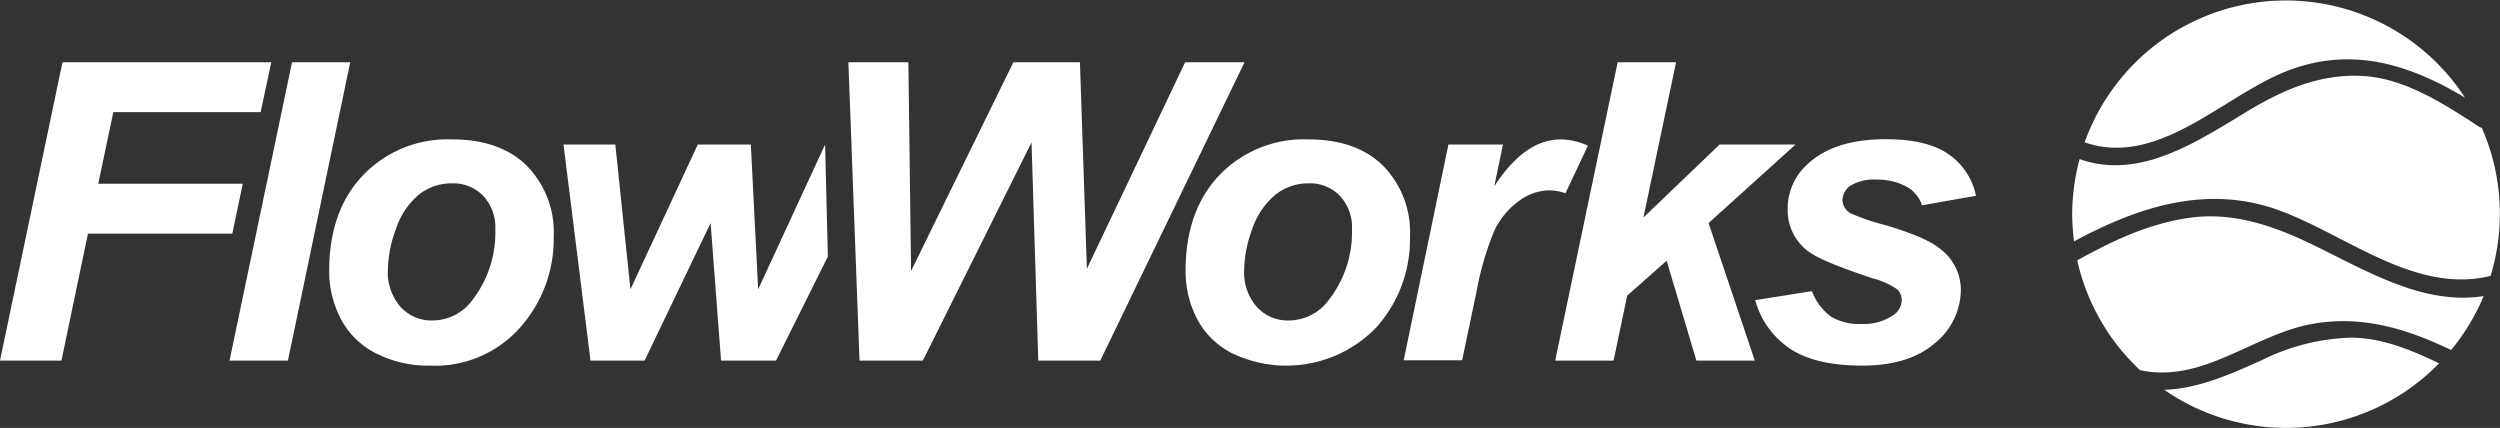
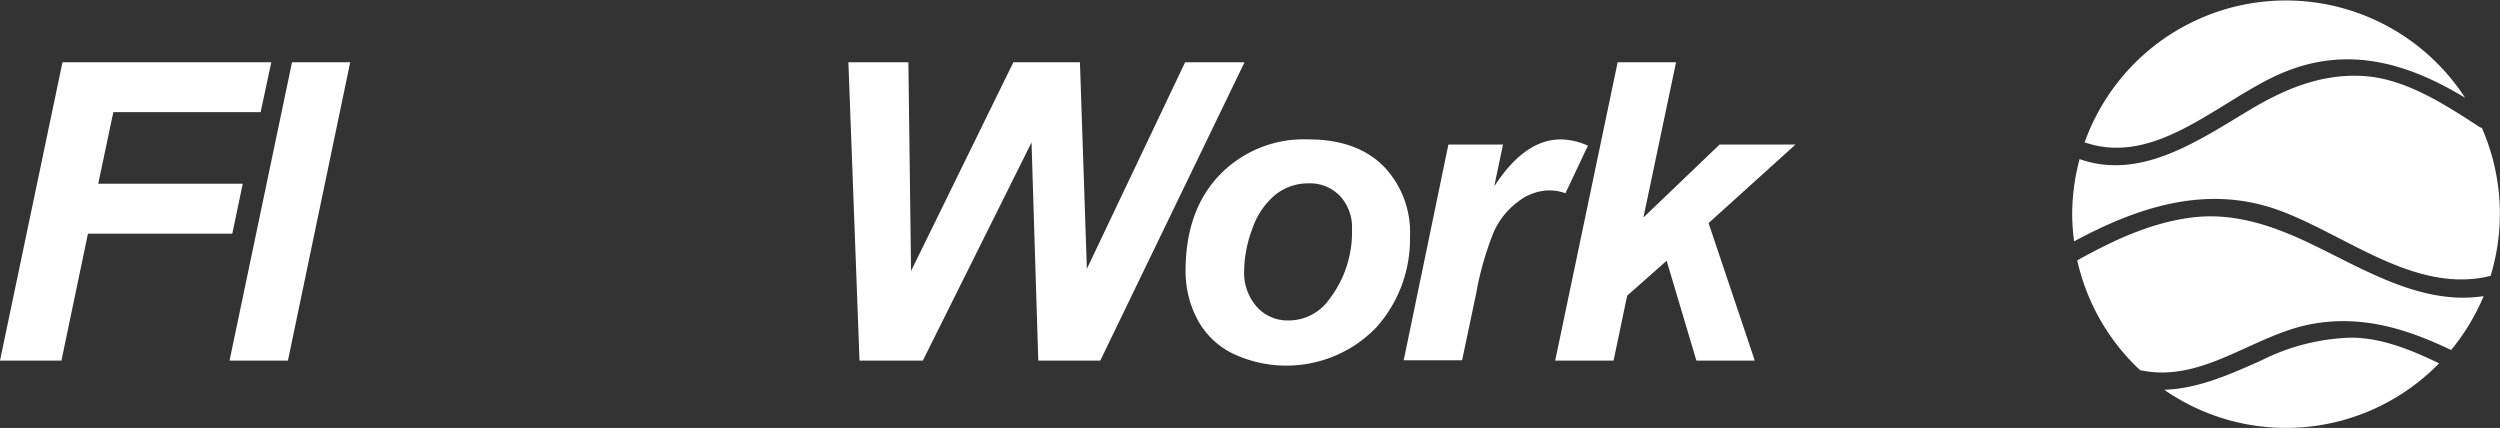
<svg xmlns="http://www.w3.org/2000/svg" width="262.91" height="45" viewBox="0 0 262.91 45">
  <rect x="0" y="0" width="262.91" height="45" fill="#333333" stroke="none" />
  <title>flowworks-logo-plain-white</title>
  <g id="Layer_2" data-name="Layer 2">
    <g id="flowworks-logo-plain-white">
-       <path d="M184.61,31.56l5.94-.94a5.78,5.78,0,0,0,2,2.67,5.75,5.75,0,0,0,3.21.78,5.53,5.53,0,0,0,3.36-.94,1.9,1.9,0,0,0,.87-1.57,1.58,1.58,0,0,0-.44-1.11A7.94,7.94,0,0,0,197,29.29c-3.71-1.22-6-2.19-6.89-2.9A5.36,5.36,0,0,1,188,22a6.22,6.22,0,0,1,2-4.65q2.8-2.71,8.32-2.71c2.92,0,5.14.54,6.63,1.6a7,7,0,0,1,2.85,4.35l-5.67,1a3.52,3.52,0,0,0-1.45-1.86,6.32,6.32,0,0,0-3.3-.84,4.79,4.79,0,0,0-2.78.64,1.88,1.88,0,0,0-.84,1.49,1.66,1.66,0,0,0,.86,1.41,21.5,21.5,0,0,0,3.45,1.19q4.49,1.3,6,2.58a5.38,5.38,0,0,1,2.14,4.27,7.26,7.26,0,0,1-2.72,5.61c-1.81,1.58-4.37,2.37-7.66,2.37s-5.82-.6-7.61-1.8a9,9,0,0,1-3.64-5.09" style="fill:#fff" />
      <polygon points="163.55 37.92 170.12 6.55 176.26 6.55 172.83 22.87 180.84 15.2 188.82 15.2 179.68 23.46 184.54 37.92 178.4 37.92 175.27 27.42 171.12 31.09 169.69 37.92 163.55 37.92" style="fill:#fff" />
      <path d="M152.32,15.2h5.74l-.92,4.4c2.14-3.29,4.45-4.94,7-4.94a7.16,7.16,0,0,1,2.85.66l-2.36,5a5.2,5.2,0,0,0-1.78-.3,5.49,5.49,0,0,0-3.22,1.2,8.05,8.05,0,0,0-2.55,3.2,32.09,32.09,0,0,0-1.82,6.34l-1.5,7.13h-6.14Z" style="fill:#fff" />
      <path d="M145.45,17.43q-2.82-2.77-7.85-2.77a12.29,12.29,0,0,0-9.36,3.76q-3.56,3.73-3.56,10.06a10.81,10.81,0,0,0,1.21,5.05,8.4,8.4,0,0,0,3.71,3.63,13.14,13.14,0,0,0,15.14-2.73,13.91,13.91,0,0,0,3.54-9.54A10,10,0,0,0,145.45,17.43Zm-5.71,14.11a5.21,5.21,0,0,1-4.24,2.16,4.35,4.35,0,0,1-3.33-1.43,5.47,5.47,0,0,1-1.33-3.88,12.88,12.88,0,0,1,.85-4.3,7.94,7.94,0,0,1,2.4-3.58,5.51,5.51,0,0,1,3.54-1.23,4.36,4.36,0,0,1,3.27,1.31,4.81,4.81,0,0,1,1.28,3.5A11.55,11.55,0,0,1,139.74,31.54Z" style="fill:#fff" />
      <polygon points="115.71 37.92 109.19 37.92 108.48 14.98 97.05 37.92 90.39 37.92 89.22 6.55 95.53 6.55 95.81 28.5 106.57 6.55 113.57 6.55 114.3 28.27 124.63 6.55 130.88 6.55 115.71 37.92" style="fill:#fff" />
-       <polyline points="81.61 37.92 75.83 37.92 74.73 23.46 67.79 37.92 62.1 37.92 59.26 15.2 64.71 15.2 66.3 30.43 73.38 15.2 78.96 15.2 79.73 30.43 86.77 15.2 87.06 26.98 81.61 37.92" style="fill:#fff" />
-       <path d="M55.4,17.43q-2.82-2.77-7.85-2.77a12.29,12.29,0,0,0-9.36,3.76q-3.57,3.73-3.57,10.06a10.82,10.82,0,0,0,1.22,5.05,8.4,8.4,0,0,0,3.71,3.63,12,12,0,0,0,5.69,1.29,11.94,11.94,0,0,0,9.45-4,14,14,0,0,0,3.54-9.54A10,10,0,0,0,55.4,17.43ZM49.69,31.54a5.22,5.22,0,0,1-4.24,2.16,4.35,4.35,0,0,1-3.33-1.43,5.47,5.47,0,0,1-1.33-3.88,12.63,12.63,0,0,1,.85-4.3A7.86,7.86,0,0,1,44,20.51a5.5,5.5,0,0,1,3.53-1.23,4.38,4.38,0,0,1,3.28,1.31,4.81,4.81,0,0,1,1.28,3.5A11.61,11.61,0,0,1,49.69,31.54Z" style="fill:#fff" />
      <polygon points="24.14 37.92 30.71 6.55 36.83 6.55 30.28 37.92 24.14 37.92" style="fill:#fff" />
      <polygon points="0 37.92 6.57 6.55 28.53 6.55 27.41 11.79 11.92 11.79 10.33 19.32 25.53 19.32 24.43 24.57 9.25 24.57 6.46 37.92 0 37.92" style="fill:#fff" />
      <path d="M247.24,35.51a22.41,22.41,0,0,0-9.38,2.37c-3.33,1.49-6.7,3-10.26,3.11a22.46,22.46,0,0,0,28.9-2.78c-2.88-1.39-6-2.69-9.26-2.7" style="fill:#fff;fill-rule:evenodd" />
      <path d="M240.23,7.58c6.91-2.82,13.12-.84,19,2.69a22.47,22.47,0,0,0-40,4.7c7.66,2.64,14.37-4.68,21-7.39" style="fill:#fff;fill-rule:evenodd" />
      <path d="M260.73,13.34C257.14,11,253,8.29,248.62,8s-8.25,1.3-12,3.54c-5.36,3.2-11.47,7.48-17.92,5.19a22.59,22.59,0,0,0-.78,5.79,22.52,22.52,0,0,0,.2,2.86c6.81-3.67,14.15-6.07,21.8-3.17,7,2.64,14.23,8.75,22,6.8A22.4,22.4,0,0,0,261,13.45a.85.85,0,0,1-.27-.11" style="fill:#fff;fill-rule:evenodd" />
      <path d="M243,25.63c-3.95-1.9-8.17-3.34-12.62-2.74-4.3.57-8.18,2.41-11.93,4.49a22.5,22.5,0,0,0,6.6,11.54c6.59,1.45,11.95-3.78,18.2-4.87,5.23-.91,9.86.53,14.52,2.76a22.66,22.66,0,0,0,3.42-5.67c-6.47,1-12.46-2.76-18.19-5.51" style="fill:#fff;fill-rule:evenodd" />
    </g>
  </g>
</svg>